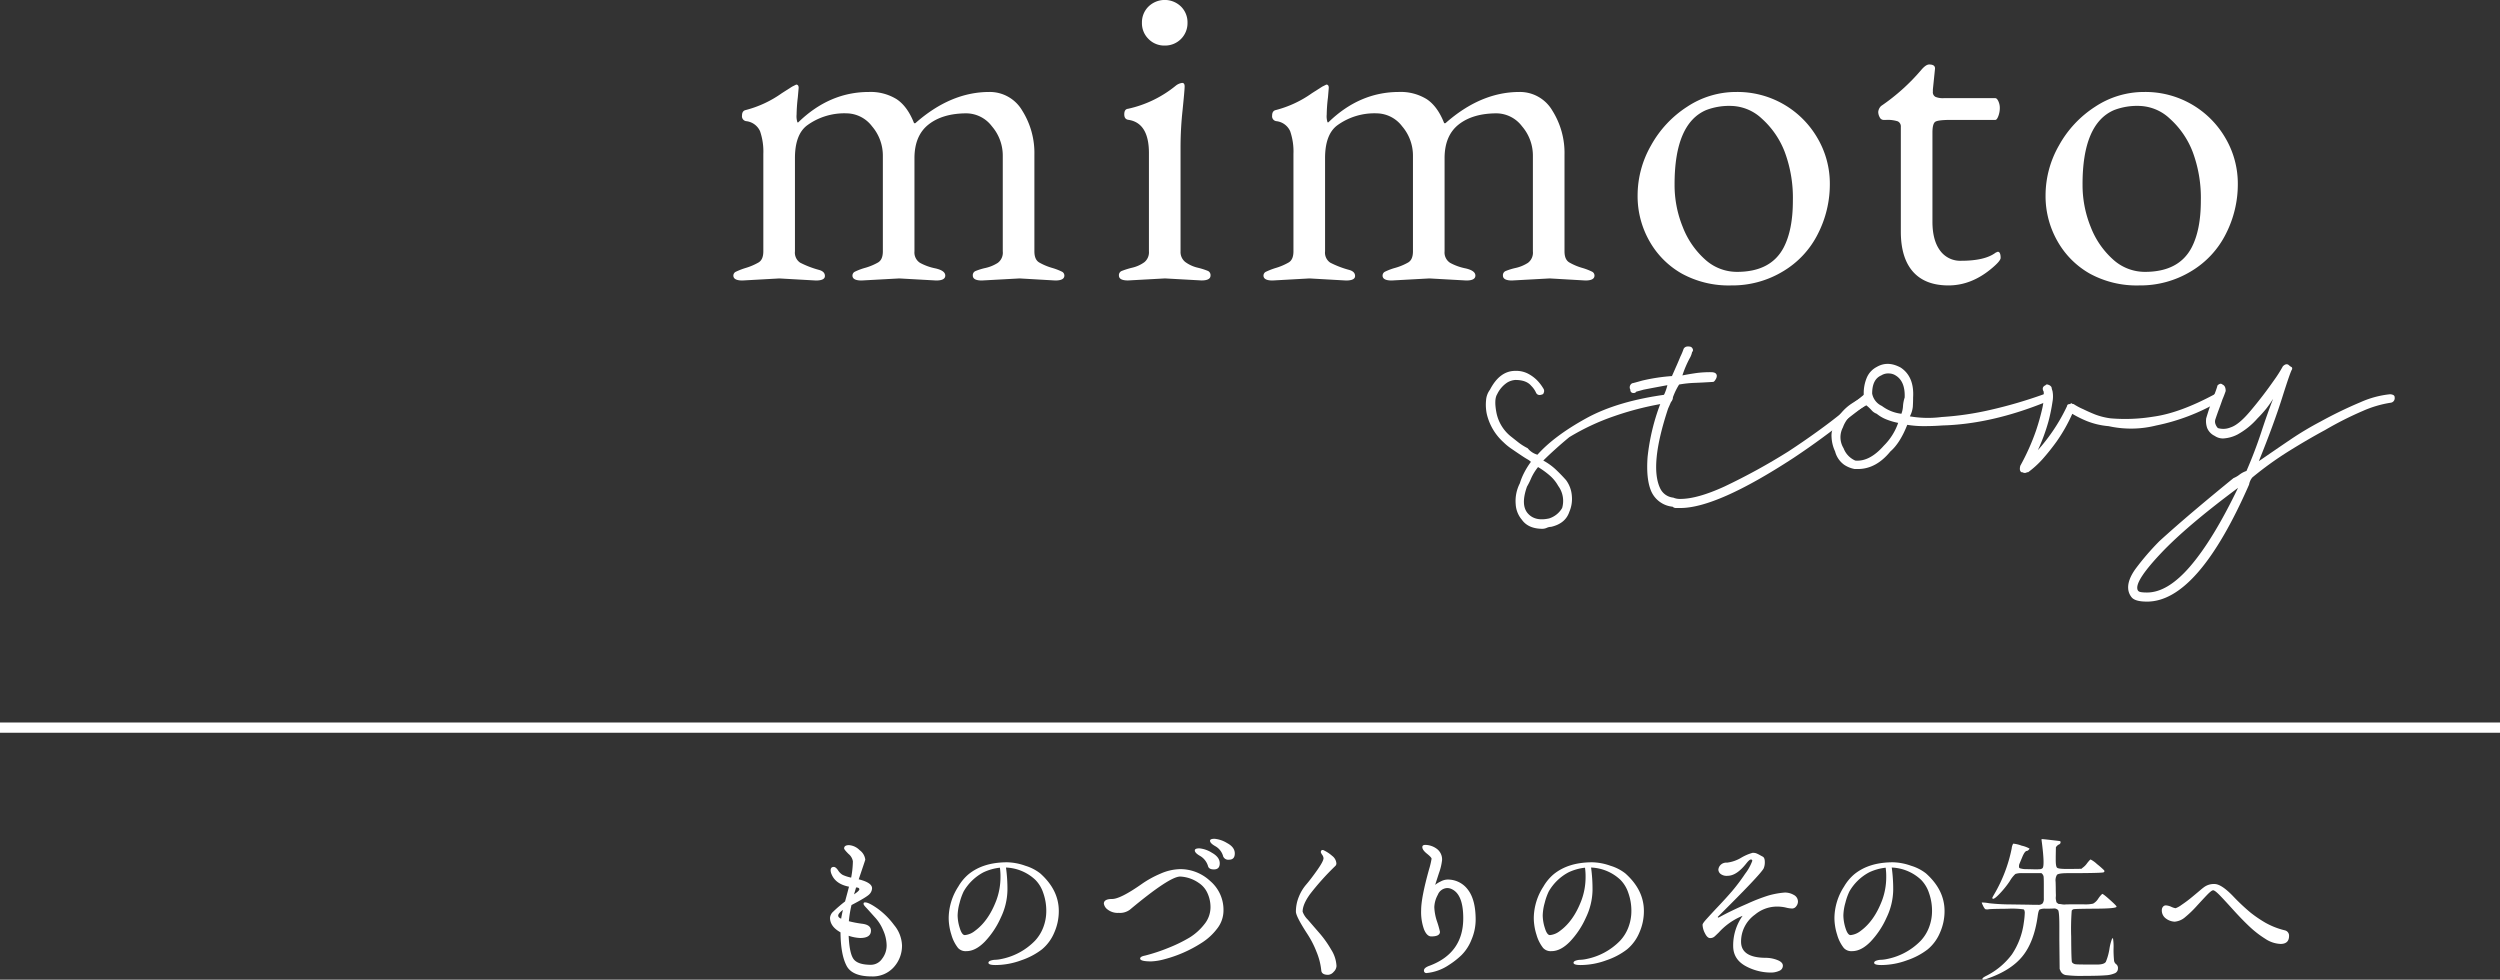
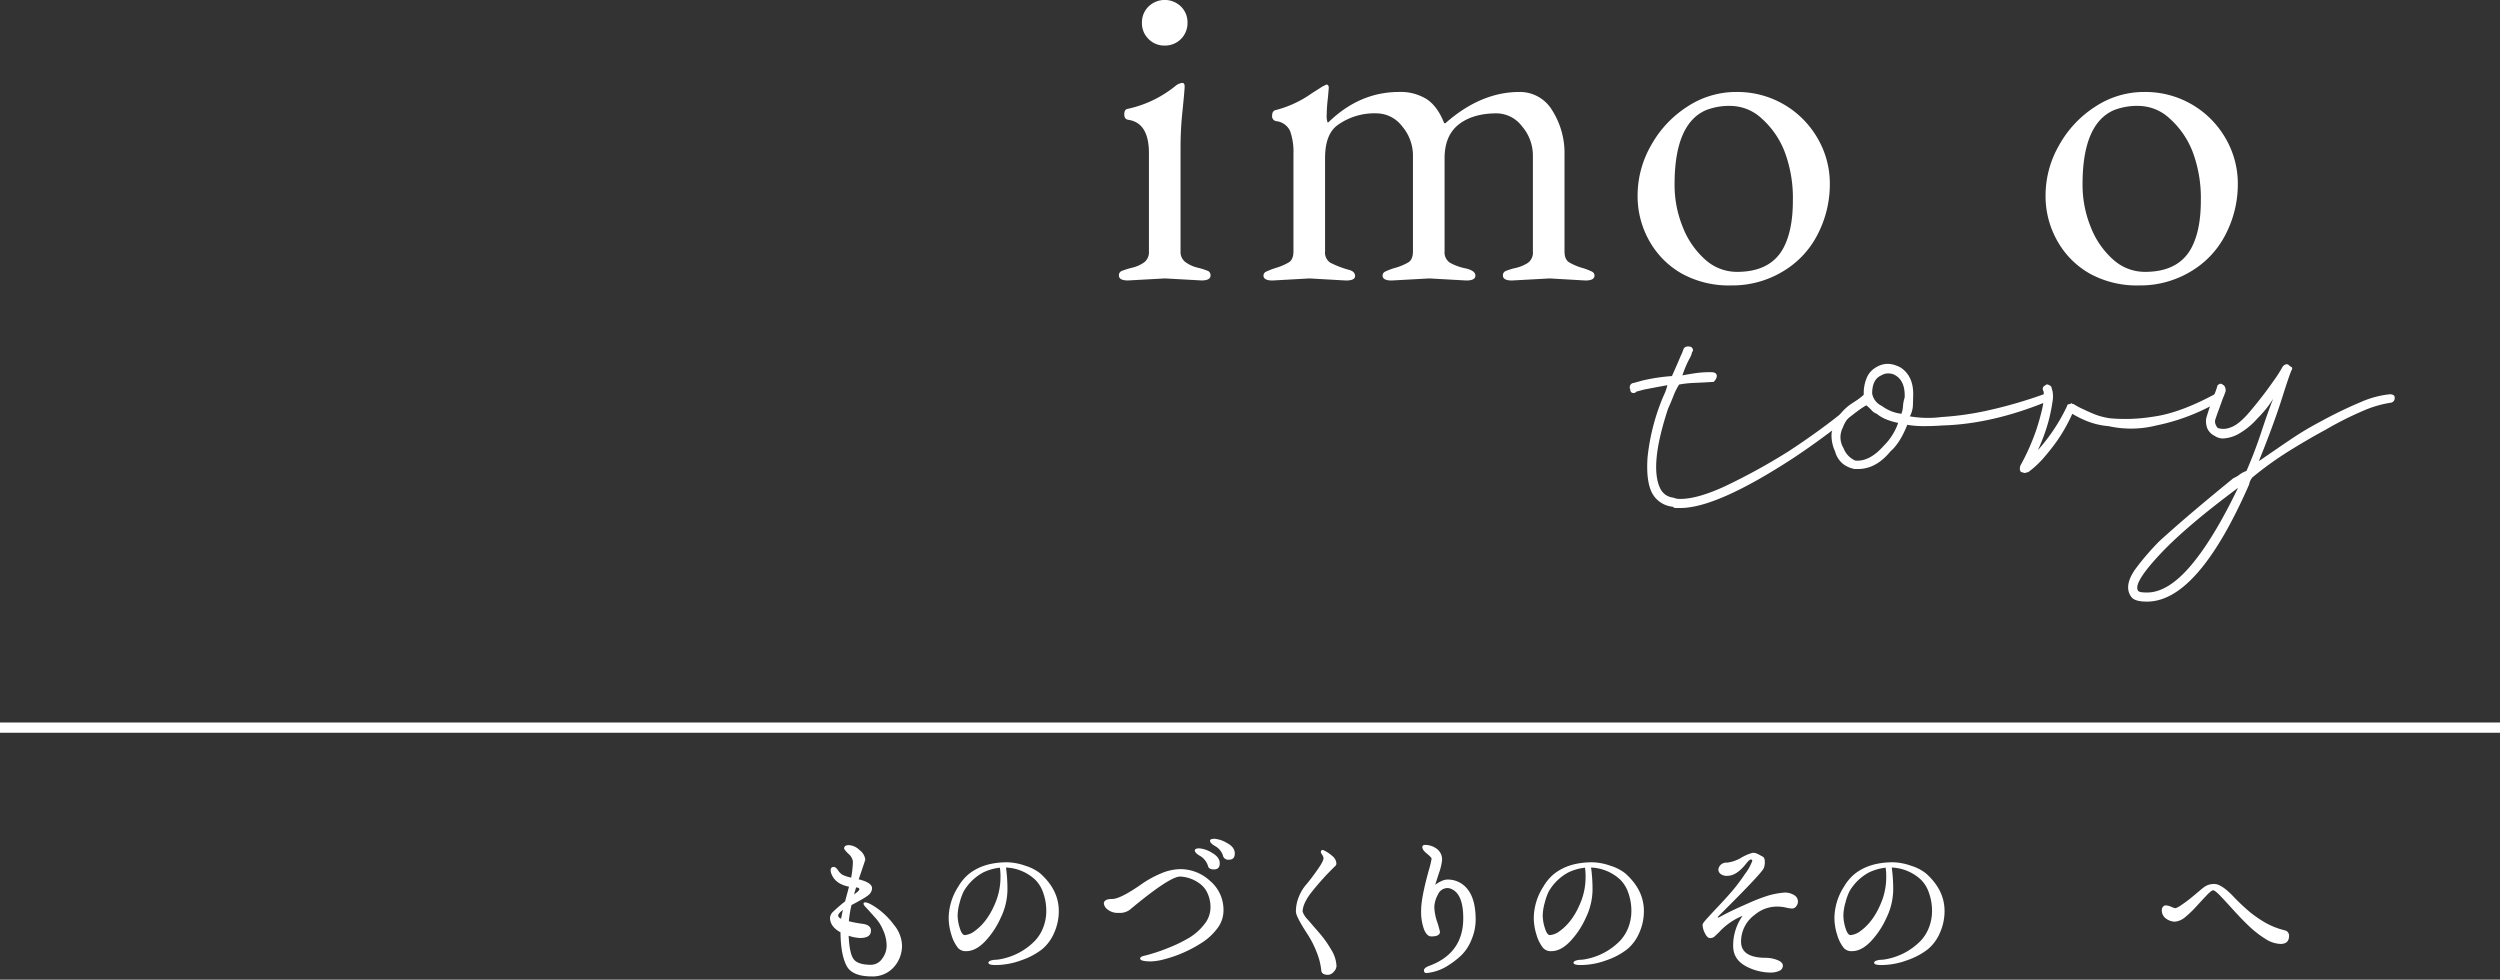
<svg xmlns="http://www.w3.org/2000/svg" width="752.901" height="295.03" viewBox="0 0 752.901 295.03">
  <rect x="0" y="0" width="752.901" height="295.03" fill="#333333" stroke="none" />
  <defs>
    <clipPath id="clip-path">
      <rect id="長方形_3" data-name="長方形 3" width="752.901" height="295.03" fill="none" />
    </clipPath>
  </defs>
  <g id="グループ_4" data-name="グループ 4" transform="translate(0 0)">
    <g id="グループ_3" data-name="グループ 3" transform="translate(0 0)" clip-path="url(#clip-path)">
-       <path id="パス_2" data-name="パス 2" d="M55.953,57.265c-2.867,0-4.962-.91-6.252-2.74a7.9,7.9,0,0,1-1.854-4.7A11.6,11.6,0,0,1,49.1,43.563a18.578,18.578,0,0,1,1.266-3.132A23.954,23.954,0,0,1,52.429,37.1a5.059,5.059,0,0,0-1.071-.783c-.461-.265-.875-.53-1.267-.783-1.186-.783-2.291-1.531-3.339-2.257a17.043,17.043,0,0,1-2.545-2.049,16.56,16.56,0,0,1-5.078-8.612,13.752,13.752,0,0,1-.207-4.018A5.976,5.976,0,0,1,40.1,15.377Q43.034,9.7,47.732,9.7a7.784,7.784,0,0,1,3.915.887,11.183,11.183,0,0,1,2.545,1.854,12.889,12.889,0,0,1,1.969,2.545,1.289,1.289,0,0,1,.184,1.174c-.127.391-.253.587-.391.587-.9.391-1.554.265-1.946-.391A6.857,6.857,0,0,0,52.522,14.2c-.979-1.174-2.568-1.762-4.79-1.762a5.478,5.478,0,0,0-2.441.783,8.689,8.689,0,0,0-3.028,3.523c-.656,1.048-.725,2.9-.207,5.584a12.214,12.214,0,0,0,4.122,6.943c.645.518,1.439,1.14,2.337,1.854a16.654,16.654,0,0,0,2.936,1.865A5.792,5.792,0,0,0,54.4,34.951c3.374-3.788,8.278-7.438,14.669-10.961s14.611-5.941,24.674-7.242a1.221,1.221,0,0,1,1.37.979,1.375,1.375,0,0,1-1.186,1.566A90.552,90.552,0,0,0,77.6,23.31a69.7,69.7,0,0,0-13.609,6.356q-2.366,1.952-4.306,3.719c-1.313,1.174-2.475,2.28-3.523,3.327a18.131,18.131,0,0,1,3.707,2.648c1.036.979,2.084,2.049,3.132,3.224a9.08,9.08,0,0,1,1.762,4.79,9.71,9.71,0,0,1-.771,4.8c-.783,2.349-2.625,3.846-5.492,4.5a3.223,3.223,0,0,0-1.267.288,3.351,3.351,0,0,1-1.278.3M54.583,38.67A15.713,15.713,0,0,0,52.522,42a20.865,20.865,0,0,1-1.266,2.545c-1.3,3.65-1.244,6.333.2,8.025s3.6,2.211,6.471,1.566A6.961,6.961,0,0,0,61.836,51a7.615,7.615,0,0,0-1.186-6.655,11.616,11.616,0,0,0-2.545-3.132,25.119,25.119,0,0,0-3.523-2.545" transform="translate(408.619 101.991)" fill="#fff" />
      <path id="パス_3" data-name="パス 3" d="M43.794,23.073a.858.858,0,0,1-.967-.979,1.38,1.38,0,0,1,.576-1.957c.15,0,1.117-.265,2.948-.783a55.6,55.6,0,0,1,8.992-1.37c.53-1.174,1-2.28,1.474-3.327.449-1.048.817-1.9,1.071-2.545a18.475,18.475,0,0,0,.979-2.349c.391-.656,1.105-.852,2.153-.587a1.2,1.2,0,0,1,.6.691.757.757,0,0,1-.207.875,6.027,6.027,0,0,1-.771,1.957,31.907,31.907,0,0,0-2.153,5.089c1.3-.265,2.637-.484,4.018-.691a32.328,32.328,0,0,1,4.582-.288q1.762,0,1.762,1.174a2.178,2.178,0,0,1-.391,1.071c-.265.461-.518.691-.771.691-2.084.127-3.961.23-5.584.288a33.005,33.005,0,0,0-4.606.5,19.98,19.98,0,0,0-1.669,3.327c-.449,1.174-.99,2.475-1.646,3.915q-5.7,17.219-2.36,24.075a4.878,4.878,0,0,0,3.915,2.74,5.066,5.066,0,0,0,2.153.391c3.408,0,7.806-1.243,13.229-3.719A186.3,186.3,0,0,0,90.39,40.69q4.49-2.936,8.7-5.976c2.809-2.015,5.239-3.88,7.334-5.573,2.36-1.957,4.571-3.788,6.667-5.481a2.87,2.87,0,0,1,2.153,0c.507,1.048.449,1.762-.207,2.153a11.748,11.748,0,0,0-2.153,1.462c-1.29.979-2.971,2.257-4.985,3.823s-4.4,3.362-7.15,5.388-5.676,4.076-8.808,6.16Q68.871,57.707,57.887,57.719H56.609a1.444,1.444,0,0,1-1.059-.391,7.873,7.873,0,0,1-6.471-4.7c-1.048-2.475-1.393-5.907-1.071-10.282A64.315,64.315,0,0,1,51.819,26.4c.391-1.048.783-1.992,1.174-2.844a15.112,15.112,0,0,0,.979-2.832c-3.523.656-5.941,1.105-7.231,1.37-.921.265-1.646.449-2.153.587a.8.8,0,0,1-.794.391" transform="translate(448.181 95.274)" fill="#fff" />
      <path id="パス_4" data-name="パス 4" d="M54.859,41.177a8.54,8.54,0,0,1-3.132-1.267,7.114,7.114,0,0,1-2.74-4.018,11.4,11.4,0,0,1-1.071-4.306,6.274,6.274,0,0,1,.875-3.719,11.725,11.725,0,0,1,2.153-3.719A14.737,14.737,0,0,1,53.777,21.6c.979-.645,1.831-1.174,2.556-1.566a7.956,7.956,0,0,0,1.267-.783v-.783a12.1,12.1,0,0,1,.887-4.7,6.49,6.49,0,0,1,3.028-3.327c2.222-1.3,4.629-1.232,7.242.2,2.74,1.831,3.972,4.836,3.719,9,0,1.048-.035,1.992-.092,2.844a7.952,7.952,0,0,1-.887,2.832,32.366,32.366,0,0,0,9.591.2,89.926,89.926,0,0,0,14.68-2.153,137.764,137.764,0,0,0,16.05-4.7c.645-.391,1.105-.2,1.37.587.253,1.174,0,1.762-.783,1.762q-16.442,6.649-31.122,7.046c-1.831.138-3.65.2-5.481.2a30.554,30.554,0,0,1-5.089-.391q-2.159,5.492-5.089,8.025-4.3,5.285-9.787,5.285Zm3.523-19.182c-.265.138-1.3.748-3.132,1.865a9.183,9.183,0,0,0-3.915,4.79,6.309,6.309,0,0,0,.2,6.264,6.572,6.572,0,0,0,3.523,3.719q4.3.4,8.612-4.5a17.885,17.885,0,0,0,4.306-6.851,19.637,19.637,0,0,1-3.627-1.071,10.886,10.886,0,0,1-2.832-1.67,3.711,3.711,0,0,1-1.566-1.082,12.442,12.442,0,0,0-1.566-1.462M65.233,12.4a3.878,3.878,0,0,0-2.349.587q-2.746,1.174-2.74,5.481A5.144,5.144,0,0,0,63.08,22.19a12.08,12.08,0,0,0,5.872,2.349,7.753,7.753,0,0,0,.484-2.349,10.389,10.389,0,0,1,.5-2.545q.19-4.888-2.74-6.655a3.777,3.777,0,0,0-1.957-.587" transform="translate(503.677 100.072)" fill="#fff" />
      <path id="パス_5" data-name="パス 5" d="M54.334,36.7a.9.9,0,0,1-.5-.092q-.086-.1-.484-.1c-.518-.265-.656-.91-.391-1.957a68.159,68.159,0,0,0,4.7-10.478,69.294,69.294,0,0,0,1.957-6.943,17.8,17.8,0,0,0,.391-4.893c-.518-.91-.322-1.566.587-1.957.127-.253.426-.288.887-.1a1.648,1.648,0,0,1,.875.691,7.028,7.028,0,0,0,.3,1.174,8.645,8.645,0,0,1,0,3.235,53.4,53.4,0,0,1-1.174,5.768,56.478,56.478,0,0,1-3.235,8.808,56.57,56.57,0,0,0,4.306-5.481,54.317,54.317,0,0,0,4.5-7.829c0-.391.322-.587.979-.587.127-.265.265-.322.391-.2a.8.8,0,0,0,.587.2,18.912,18.912,0,0,0,2.936,1.566c1.048.518,2.222,1.048,3.523,1.566a20.256,20.256,0,0,0,4.7,1.174,52.254,52.254,0,0,0,12.815-.5q7.944-1.071,18.5-6.747a1.424,1.424,0,0,1,.887-.1.939.939,0,0,1,.679.5c.265,1.048.069,1.693-.587,1.957a61.588,61.588,0,0,1-18.595,7.046,31.109,31.109,0,0,1-14.289.2,22.805,22.805,0,0,1-6.655-1.566,32.938,32.938,0,0,1-4.306-2.153,49.435,49.435,0,0,1-4.7,8.313,66.056,66.056,0,0,1-4.306,5.388A28.819,28.819,0,0,1,55.313,36.5a.76.76,0,0,0-.5.1.8.8,0,0,1-.484.092" transform="translate(555.473 105.723)" fill="#fff" />
      <path id="パス_6" data-name="パス 6" d="M61.355,81c-2.475,0-4.041-.461-4.7-1.37a4.548,4.548,0,0,1-.979-2.545q-.19-2.556,2.153-5.872a78.155,78.155,0,0,1,7.242-8.417q4.508-4.11,10.27-9Q81.13,48.9,87.388,43.808a7.365,7.365,0,0,0,1.854-1.082A7.28,7.28,0,0,1,91.3,41.655q2.539-5.872,4.41-11.548,1.848-5.665,3.615-10.178a33.844,33.844,0,0,1-2.049,2.936A35.4,35.4,0,0,1,94.63,25.8a22.033,22.033,0,0,1-6.068,4.893,10.7,10.7,0,0,1-4.306,1.174,4.449,4.449,0,0,1-2.545-.783,4.561,4.561,0,0,1-2.245-2.349,6.384,6.384,0,0,1-.3-2.936c.783-2.614,1.531-4.824,2.257-6.655a30.178,30.178,0,0,0,1.071-2.936c0-.265.2-.5.587-.679a.757.757,0,0,1,.979.092c.656.265.979.91.979,1.957-.265.783-.587,1.635-.979,2.545-.265.783-.587,1.693-.979,2.74s-.783,2.153-1.174,3.327a2.182,2.182,0,0,0,.1,1.462,3.36,3.36,0,0,0,.679,1.082,5.648,5.648,0,0,0,3.823-.2q2.435-.777,5.768-4.7c1.439-1.693,2.775-3.362,4.018-4.985s2.314-3.109,3.224-4.41a38.9,38.9,0,0,0,2.74-4.306c.656-.656,1.243-.783,1.762-.391a3.084,3.084,0,0,0,.783.587c.265.127.322.391.2.783-.265.265-1.244,3.063-2.936,8.417s-4.041,11.744-7.046,19.182q5.095-3.523,9.591-6.563a95.13,95.13,0,0,1,9-5.377,126.493,126.493,0,0,1,12.135-5.872,28.779,28.779,0,0,1,8.808-2.349,2.531,2.531,0,0,1,.887.2.759.759,0,0,1,.484.783,1.368,1.368,0,0,1-1.174,1.566,33.135,33.135,0,0,0-8.324,2.441,102.823,102.823,0,0,0-11.445,5.78q-5.095,2.746-10.765,6.264a102.729,102.729,0,0,0-11.157,8.025,4.637,4.637,0,0,0-.979,2.153Q76.628,81,61.355,81m27.4-34.254q-15.267,11.347-23,19.47-7.72,8.135-7.334,10.869a1.113,1.113,0,0,0,.391.783c.265.265,1.117.391,2.545.391q6.269,0,13.114-8.025T88.758,46.744" transform="translate(585.25 100.181)" fill="#fff" />
-       <path id="パス_7" data-name="パス 7" d="M19.182,59.725a1.3,1.3,0,0,1,.806-1.174,21.773,21.773,0,0,1,3.086-1.174,17.986,17.986,0,0,0,3.719-1.612c.944-.576,1.416-1.681,1.416-3.339V23.111a18.81,18.81,0,0,0-.99-6.862,5.184,5.184,0,0,0-4.2-3.028,1.478,1.478,0,0,1-1.232-1.67c0-.944.368-1.508,1.105-1.67A32.964,32.964,0,0,0,33.782,4.8l3.086-1.969L38.1,2.213c.5,0,.748.334.748.99l-.253,2.844a48.8,48.8,0,0,0-.368,5.193,5.8,5.8,0,0,0,.253,2.349h.242Q48.116,4.435,60,4.435A14.912,14.912,0,0,1,68.346,6.6c2.188,1.451,3.938,3.857,5.262,7.242h.368Q84.6,4.447,96.233,4.435a11.3,11.3,0,0,1,9.959,5.63,23.934,23.934,0,0,1,3.65,13.3V52.425c0,1.658.472,2.763,1.416,3.339a17.809,17.809,0,0,0,3.777,1.612,18.55,18.55,0,0,1,3.1,1.174,1.307,1.307,0,0,1,.737,1.174c0,.99-.91,1.485-2.717,1.485l-10.765-.622L94.01,61.21c-1.819,0-2.717-.5-2.717-1.485a1.354,1.354,0,0,1,.806-1.359,18.594,18.594,0,0,1,3.028-.933,11.561,11.561,0,0,0,3.707-1.543,3.842,3.842,0,0,0,1.485-3.466V23.732a13.522,13.522,0,0,0-3.281-8.969,9.742,9.742,0,0,0-7.6-3.892q-7.185,0-11.445,3.339T73.723,24.354V52.425a3.7,3.7,0,0,0,1.669,3.466,16.161,16.161,0,0,0,4.64,1.67c1.98.449,2.971,1.174,2.971,2.165s-.91,1.485-2.717,1.485l-11.134-.622-11.376.622q-2.729,0-2.729-1.485A1.319,1.319,0,0,1,55.8,58.55a18.17,18.17,0,0,1,3.155-1.174,17.666,17.666,0,0,0,3.834-1.612c.944-.576,1.416-1.681,1.416-3.339V23.732a13.57,13.57,0,0,0-3.27-8.969,9.763,9.763,0,0,0-7.611-3.892A19.029,19.029,0,0,0,41.45,14.452q-3.713,2.729-3.719,9.9V52.425a3.633,3.633,0,0,0,1.554,3.408A28.7,28.7,0,0,0,44.9,58c1.243.322,1.854.944,1.854,1.854s-.91,1.359-2.717,1.359l-11.007-.622L21.9,61.21c-1.808,0-2.717-.5-2.717-1.485" transform="translate(201.676 23.264)" fill="#fff" />
      <path id="パス_8" data-name="パス 8" d="M29.267,82.991a1.364,1.364,0,0,1,.806-1.359,24.282,24.282,0,0,1,3.155-.99,10.185,10.185,0,0,0,3.707-1.67,3.85,3.85,0,0,0,1.37-3.27V46.135q0-9.015-6.068-10.017c-.91-.081-1.359-.633-1.359-1.67s.368-1.589,1.117-1.67a34.28,34.28,0,0,0,14.346-6.92,3.891,3.891,0,0,1,1.98-.875c.5,0,.737.357.737,1.059s-.207,3.051-.61,7.046a103.815,103.815,0,0,0-.622,10.95V75.7a3.844,3.844,0,0,0,1.416,3.212,10.27,10.27,0,0,0,3.777,1.727,20.513,20.513,0,0,1,3.1.99,1.4,1.4,0,0,1,.737,1.359c0,.99-.91,1.485-2.717,1.485l-11.007-.61L32,84.476q-2.729,0-2.729-1.485m8.912-71.236A6.607,6.607,0,0,1,36.2,6.873a6.651,6.651,0,0,1,1.98-4.893,7.022,7.022,0,0,1,9.775,0,6.686,6.686,0,0,1,1.969,4.893,6.745,6.745,0,0,1-6.862,6.862,6.607,6.607,0,0,1-4.882-1.98" transform="translate(307.708 -0.014)" fill="#fff" />
      <path id="パス_9" data-name="パス 9" d="M33.048,59.725a1.3,1.3,0,0,1,.806-1.174,21.772,21.772,0,0,1,3.086-1.174,17.986,17.986,0,0,0,3.719-1.612c.944-.576,1.416-1.681,1.416-3.339V23.111a18.81,18.81,0,0,0-.99-6.862,5.184,5.184,0,0,0-4.2-3.028,1.478,1.478,0,0,1-1.232-1.67c0-.944.368-1.508,1.105-1.67A32.964,32.964,0,0,0,47.648,4.8l3.086-1.969,1.244-.622c.5,0,.737.334.737.99l-.242,2.844a46.374,46.374,0,0,0-.38,5.193,5.8,5.8,0,0,0,.253,2.349h.242q9.4-9.153,21.278-9.153A14.912,14.912,0,0,1,82.212,6.6c2.188,1.451,3.938,3.857,5.262,7.242h.368q10.639-9.4,22.256-9.407a11.3,11.3,0,0,1,9.959,5.63,23.934,23.934,0,0,1,3.65,13.3V52.425c0,1.658.472,2.763,1.428,3.339a17.427,17.427,0,0,0,3.765,1.612A18.55,18.55,0,0,1,132,58.55a1.307,1.307,0,0,1,.737,1.174c0,.99-.91,1.485-2.717,1.485l-10.765-.622-11.376.622c-1.819,0-2.717-.5-2.717-1.485a1.354,1.354,0,0,1,.806-1.359,18.593,18.593,0,0,1,3.028-.933A11.561,11.561,0,0,0,112.7,55.89a3.842,3.842,0,0,0,1.485-3.466V23.732a13.522,13.522,0,0,0-3.281-8.969,9.742,9.742,0,0,0-7.6-3.892q-7.185,0-11.445,3.339T87.589,24.354V52.425a3.7,3.7,0,0,0,1.669,3.466,16.161,16.161,0,0,0,4.64,1.67c1.98.449,2.971,1.174,2.971,2.165s-.91,1.485-2.717,1.485l-11.134-.622-11.376.622q-2.729,0-2.729-1.485a1.319,1.319,0,0,1,.748-1.174,18.169,18.169,0,0,1,3.155-1.174,17.666,17.666,0,0,0,3.834-1.612c.944-.576,1.416-1.681,1.416-3.339V23.732a13.57,13.57,0,0,0-3.27-8.969,9.763,9.763,0,0,0-7.611-3.892,19.029,19.029,0,0,0-11.871,3.581q-3.713,2.729-3.719,9.9V52.425a3.633,3.633,0,0,0,1.554,3.408A28.7,28.7,0,0,0,58.77,58c1.243.322,1.865.944,1.865,1.854s-.921,1.359-2.729,1.359L46.9,60.588l-11.134.622c-1.808,0-2.717-.5-2.717-1.485" transform="translate(347.461 23.264)" fill="#fff" />
      <path id="パス_10" data-name="パス 10" d="M46.426,47.367a27.377,27.377,0,0,1-3.592-13.92,30.27,30.27,0,0,1,4.018-14.9A32.556,32.556,0,0,1,57.744,6.862,26.615,26.615,0,0,1,72.517,2.406,27.813,27.813,0,0,1,96.949,16.2a27.086,27.086,0,0,1,3.776,14.035,32.787,32.787,0,0,1-3.535,14.784A27.313,27.313,0,0,1,86.679,56.394a29.432,29.432,0,0,1-15.647,4.272A29.4,29.4,0,0,1,56.19,57.131a25.734,25.734,0,0,1-9.764-9.764m7.542-17.133A33.488,33.488,0,0,0,56.443,43.1a25.375,25.375,0,0,0,6.736,9.775,14.232,14.232,0,0,0,9.591,3.707q10.259,0,14.093-7.415,2.729-5.319,2.729-13.978A39.558,39.558,0,0,0,87.116,20.4a25.923,25.923,0,0,0-6.862-9.959A13.891,13.891,0,0,0,71.1,6.609,19.318,19.318,0,0,0,63.49,7.852q-9.533,4.076-9.522,22.383" transform="translate(450.349 25.293)" fill="#fff" />
-       <path id="パス_11" data-name="パス 11" d="M49.565,17.576a3.362,3.362,0,0,1-.438-1.612A2.83,2.83,0,0,1,50,14.18,60.821,60.821,0,0,0,62.116,3.287c.91-1.059,1.693-1.6,2.349-1.6,1.324,0,1.9.5,1.739,1.485l-.622,6.056V9.85a1.566,1.566,0,0,0,.806,1.6,5.841,5.841,0,0,0,2.406.38h15.59c.322,0,.633.3.921.921a4.8,4.8,0,0,1,.438,2.038,6.962,6.962,0,0,1-.437,2.418c-.288.783-.6,1.174-.921,1.174H70.9c-2.475,0-4.007.184-4.583.553s-.864,1.474-.864,3.281V49.055q0,5.561,2.291,8.658A7.464,7.464,0,0,0,74.113,60.8q7.167,0,10.4-2.464l.61-.253c.576,0,.863.622.863,1.854,0,.576-.817,1.566-2.464,2.971q-6.2,5.319-13.241,5.319t-10.7-4.145q-3.644-4.145-3.65-12.055V20.489a1.693,1.693,0,0,0-.921-1.681,9.909,9.909,0,0,0-3.535-.426H50.74a1.3,1.3,0,0,1-1.174-.806" transform="translate(516.523 17.733)" fill="#fff" />
      <path id="パス_12" data-name="パス 12" d="M57.1,47.367A27.377,27.377,0,0,1,53.5,33.447a30.27,30.27,0,0,1,4.018-14.9A32.556,32.556,0,0,1,68.415,6.862,26.615,26.615,0,0,1,83.188,2.406,27.813,27.813,0,0,1,107.62,16.2,27.085,27.085,0,0,1,111.4,30.235a32.787,32.787,0,0,1-3.535,14.784A27.314,27.314,0,0,1,97.35,56.394,29.433,29.433,0,0,1,81.7,60.666a29.4,29.4,0,0,1-14.841-3.535A25.733,25.733,0,0,1,57.1,47.367m7.542-17.133A33.488,33.488,0,0,0,67.114,43.1a25.376,25.376,0,0,0,6.736,9.775,14.232,14.232,0,0,0,9.591,3.707q10.259,0,14.093-7.415,2.729-5.319,2.729-13.978A39.558,39.558,0,0,0,97.787,20.4a25.923,25.923,0,0,0-6.862-9.959,13.891,13.891,0,0,0-9.154-3.834,19.317,19.317,0,0,0-7.611,1.243q-9.533,4.076-9.522,22.383" transform="translate(562.542 25.293)" fill="#fff" />
      <path id="パス_13" data-name="パス 13" d="M35.251,43.879c-1.347-1.508-2.257-2.522-2.729-3.017s-.714-.852-.714-1.036a.563.563,0,0,1,.092-.38.626.626,0,0,1,.426-.092c.691,0,1.923.61,3.661,1.831A23.011,23.011,0,0,1,41,46.17a10.149,10.149,0,0,1,2.383,6.068A9.6,9.6,0,0,1,40.9,58.87a8.5,8.5,0,0,1-6.643,2.775c-4.03,0-6.574-1.128-7.645-3.362q-1.693-3.35-1.75-9.913-3.161-1.744-3.155-4.4a2.819,2.819,0,0,1,.99-1.865,43.387,43.387,0,0,1,3.535-3.04c.668-2.452,1.059-3.938,1.186-4.444q-4.11-.794-5.3-3.869a3.15,3.15,0,0,1-.23-1.036c0-.691.311-1.048.944-1.048.4,0,.841.345,1.3,1.025a4.038,4.038,0,0,0,1.416,1.393,12.216,12.216,0,0,0,2.522.806,28.575,28.575,0,0,0,.518-4.916,3.632,3.632,0,0,0-1.313-2.222c-.887-.887-1.324-1.439-1.324-1.658,0-.656.5-.99,1.485-.99a4.985,4.985,0,0,1,3.189,1.52A4.109,4.109,0,0,1,32.327,26.5q0,.052-1.98,5.9c2.671.668,4.018,1.566,4.018,2.694a2.692,2.692,0,0,1-.783,1.773c-.518.576-2.326,1.681-5.412,3.281a33.574,33.574,0,0,0-.794,4.87,32.651,32.651,0,0,0,3.869.748c1.854.2,2.786.887,2.786,2.084,0,1.474-1.082,2.222-3.258,2.222a12.469,12.469,0,0,1-3.454-.668c.161,3.684.691,6.056,1.566,7.127s2.591,1.612,5.147,1.612a4.075,4.075,0,0,0,3.351-1.819,6.479,6.479,0,0,0,1.37-4.018,11.439,11.439,0,0,0-1.059-4.594,12.938,12.938,0,0,0-2.441-3.834M25.58,41.61c-.944.725-1.416,1.3-1.416,1.7s.3.725.9.944c.035-.345.2-1.232.518-2.648m3.351-4.675c1.071-.714,1.6-1.22,1.6-1.508,0-.38-.322-.564-.99-.564-.035.161-.23.852-.61,2.072" transform="translate(228.266 232.415)" fill="#fff" />
      <path id="パス_14" data-name="パス 14" d="M36.788,52.813c0-.288.242-.507.714-.668a4.677,4.677,0,0,1,1.37-.23,11,11,0,0,0,1.877-.253,19.386,19.386,0,0,0,10.04-5.469,12.169,12.169,0,0,0,2.464-3.915,13.716,13.716,0,0,0,.956-5.135A15.932,15.932,0,0,0,53.3,31.8a10.1,10.1,0,0,0-2.372-3.949,13.67,13.67,0,0,0-8.854-3.719,47.738,47.738,0,0,1,.438,6.839A19.83,19.83,0,0,1,40.519,39.2a25.521,25.521,0,0,1-4.79,7.219q-2.8,2.884-5.573,2.89a3.078,3.078,0,0,1-2.522-.956,11.465,11.465,0,0,1-2-3.984,16.866,16.866,0,0,1-.817-5.066,17.693,17.693,0,0,1,2.9-9.441,14.057,14.057,0,0,1,3.04-3.673q4.439-3.644,11.71-3.638A17.283,17.283,0,0,1,47.911,23.6a13.6,13.6,0,0,1,4.467,2.291q5.6,4.991,5.6,11.318A15.913,15.913,0,0,1,56.581,43.8a13.126,13.126,0,0,1-3.673,4.974,21.364,21.364,0,0,1-6.24,3.293,22.536,22.536,0,0,1-7.714,1.428c-1.451,0-2.165-.23-2.165-.679M28.13,34.691a15.07,15.07,0,0,0-.622,3.892,13.026,13.026,0,0,0,.645,3.765c.426,1.416.944,2.13,1.531,2.13a5.772,5.772,0,0,0,3.04-1.278q4.059-2.953,6.413-9.107A20.035,20.035,0,0,0,40.415,27a18.472,18.472,0,0,0-.173-2.821,15.443,15.443,0,0,0-5,1.416,14.976,14.976,0,0,0-5.907,5.722,17.568,17.568,0,0,0-1.209,3.374" transform="translate(260.89 237.136)" fill="#fff" />
      <path id="パス_15" data-name="パス 15" d="M28.873,41.467c0-.933.829-1.4,2.487-1.4s4.629-1.5,8.889-4.49a30.7,30.7,0,0,1,5.665-3.132,15.423,15.423,0,0,1,6.033-1.37,13.174,13.174,0,0,1,8.923,3.558,11.365,11.365,0,0,1,4.03,8.9,8.833,8.833,0,0,1-1.934,5.492,17.59,17.59,0,0,1-4.456,4.133A38.927,38.927,0,0,1,47,58.243a17.55,17.55,0,0,1-3.869.622c-2.222,0-3.328-.288-3.328-.852,0-.426.5-.714,1.485-.9a53.648,53.648,0,0,0,7.058-2.337,43.894,43.894,0,0,0,6.321-3.086A16.7,16.7,0,0,0,59.1,47.719a8.116,8.116,0,0,0,1.888-5,10.1,10.1,0,0,0-.967-4.525,7.154,7.154,0,0,0-2.545-2.948,10.628,10.628,0,0,0-5.619-1.934q-3.2,0-15.164,9.994a4.97,4.97,0,0,1-3.327.944,4.942,4.942,0,0,1-3.374-1.013,2.711,2.711,0,0,1-1.117-1.773M56.264,25.452c0-.426.461-.633,1.393-.633a8.566,8.566,0,0,1,3.754,1.324c1.577.887,2.36,1.946,2.36,3.178s-.587,1.842-1.75,1.842c-.99,0-1.577-.311-1.762-.944a5.252,5.252,0,0,0-2.36-3.086c-1.094-.61-1.635-1.174-1.635-1.681m4.582-2.925c0-.391.461-.587,1.37-.587a8.659,8.659,0,0,1,3.73,1.267c1.577.829,2.36,1.888,2.36,3.143s-.576,1.888-1.75,1.888a1.646,1.646,0,0,1-1.75-.99A4.963,4.963,0,0,0,62.493,24.2c-1.105-.61-1.646-1.163-1.646-1.67" transform="translate(303.566 230.67)" fill="#fff" />
      <path id="パス_16" data-name="パス 16" d="M33.9,40.8a11.684,11.684,0,0,1,.875-4.456A12.978,12.978,0,0,1,37,32.641q1.347-1.554,3.281-4.295c1.29-1.831,1.934-3.04,1.934-3.638a2.015,2.015,0,0,0-.414-1.036,2.762,2.762,0,0,1-.4-.771c0-.449.207-.668.587-.668a.254.254,0,0,1,.184.046,10.457,10.457,0,0,1,2.648,1.727,3.1,3.1,0,0,1,1.267,2.268,1.035,1.035,0,0,1-.368.818,78.376,78.376,0,0,0-7.507,8.359c-1.531,2.1-2.291,3.892-2.291,5.354a6.365,6.365,0,0,0,1.589,2.429Q39.118,45.117,41,47.276a31.531,31.531,0,0,1,3.512,4.951,10.129,10.129,0,0,1,1.612,4.951,2.58,2.58,0,0,1-.852,1.75,2.365,2.365,0,0,1-1.658.9c-1.29,0-1.98-.426-2.073-1.3a19.842,19.842,0,0,0-1.462-5.688,28.4,28.4,0,0,0-2.625-5.147C35.082,44.063,33.9,41.76,33.9,40.8" transform="translate(356.377 233.75)" fill="#fff" />
      <path id="パス_17" data-name="パス 17" d="M42.837,48.271c0,.933-.875,1.393-2.614,1.393-.864,0-1.589-.691-2.176-2.1a15.4,15.4,0,0,1-.875-5.814q0-3.748,2.383-12.285a24.639,24.639,0,0,0,.76-3.189c0-.276-.461-.783-1.393-1.531s-1.393-1.4-1.393-1.98c0-.449.3-.668.9-.668A5.961,5.961,0,0,1,41.8,23.217a3.953,3.953,0,0,1,1.67,3.512,17.185,17.185,0,0,1-.944,3.892c-.633,1.957-1.013,3.143-1.128,3.523A7.4,7.4,0,0,1,43.079,33.1a4.625,4.625,0,0,1,1.957-.564,7.484,7.484,0,0,1,6.194,3.017c1.566,2,2.36,5.032,2.36,9.084a15.361,15.361,0,0,1-1.243,5.976,13.614,13.614,0,0,1-2.971,4.629,23.787,23.787,0,0,1-3.846,3.017,14.425,14.425,0,0,1-6.7,2.429.709.709,0,0,1-.806-.806c0-.541.6-1.025,1.8-1.439q10.034-3.817,10.029-14.254c0-4.709-1.117-7.622-3.374-8.727a3.146,3.146,0,0,0-1.439-.368,3.183,3.183,0,0,0-2.855,2.049,8.247,8.247,0,0,0-1.048,3.707,15.372,15.372,0,0,0,.852,4.41,28.425,28.425,0,0,1,.852,3.017" transform="translate(390.82 232.352)" fill="#fff" />
      <path id="パス_18" data-name="パス 18" d="M52.092,52.813c0-.288.242-.507.714-.668a4.677,4.677,0,0,1,1.37-.23,11,11,0,0,0,1.877-.253,19.386,19.386,0,0,0,10.04-5.469,12.17,12.17,0,0,0,2.464-3.915,13.716,13.716,0,0,0,.956-5.135A15.931,15.931,0,0,0,68.6,31.8a10.1,10.1,0,0,0-2.372-3.949,13.67,13.67,0,0,0-8.854-3.719,47.742,47.742,0,0,1,.438,6.839A19.83,19.83,0,0,1,55.823,39.2a25.521,25.521,0,0,1-4.79,7.219q-2.8,2.884-5.573,2.89a3.078,3.078,0,0,1-2.522-.956,11.465,11.465,0,0,1-2-3.984,16.865,16.865,0,0,1-.817-5.066,17.693,17.693,0,0,1,2.9-9.441,14.058,14.058,0,0,1,3.04-3.673q4.439-3.644,11.71-3.638A17.283,17.283,0,0,1,63.215,23.6a13.6,13.6,0,0,1,4.467,2.291q5.6,4.991,5.6,11.318A15.913,15.913,0,0,1,71.885,43.8a13.126,13.126,0,0,1-3.673,4.974,21.364,21.364,0,0,1-6.241,3.293,22.536,22.536,0,0,1-7.714,1.428c-1.451,0-2.165-.23-2.165-.679M43.434,34.691a15.07,15.07,0,0,0-.622,3.892,13.025,13.025,0,0,0,.645,3.765c.426,1.416.944,2.13,1.531,2.13a5.772,5.772,0,0,0,3.04-1.278q4.059-2.953,6.413-9.107A20.034,20.034,0,0,0,55.719,27a18.476,18.476,0,0,0-.173-2.821,15.444,15.444,0,0,0-5,1.416,14.976,14.976,0,0,0-5.907,5.722,17.568,17.568,0,0,0-1.209,3.374" transform="translate(421.794 237.136)" fill="#fff" />
      <path id="パス_19" data-name="パス 19" d="M49.3,38.4q2.47-2.608,4.272-4.721a56.825,56.825,0,0,0,3.777-5.043,14.542,14.542,0,0,0,2.165-3.9.375.375,0,0,0-.426-.414c-.288,0-.714.368-1.29,1.082q-2.971,3.817-5.711,3.823a3,3,0,0,1-2.176-.61,1.755,1.755,0,0,1-.61-1.232,2.243,2.243,0,0,1,.61-1.37,2.443,2.443,0,0,1,2-.748,10.869,10.869,0,0,0,4.272-1.485,13.981,13.981,0,0,1,3.431-1.474,3.724,3.724,0,0,1,.956.1,7.488,7.488,0,0,1,1.117.518c.5.276.806.438.921.5.449.207.679.748.679,1.6a4.556,4.556,0,0,1-.357,2Q61.843,29,49.207,41.512a.258.258,0,0,0-.092.173l.23.138Q53.213,39.7,58,37.643a53.894,53.894,0,0,1,6.367-2.475,24.765,24.765,0,0,1,4.985-.9,5.358,5.358,0,0,1,2.66.714A2.248,2.248,0,0,1,73.27,37.01a2.277,2.277,0,0,1-.518,1.393,1.533,1.533,0,0,1-1.232.679,8.732,8.732,0,0,1-1.934-.3A11.612,11.612,0,0,0,66.88,38.5a10.334,10.334,0,0,0-6.563,2.429,9.986,9.986,0,0,0-4.18,8.14q0,4.853,7.507,4.859A9.642,9.642,0,0,1,67,54.569c1.151.438,1.727,1.013,1.727,1.716a1.642,1.642,0,0,1-1.094,1.566,6.154,6.154,0,0,1-2.637.518,16.069,16.069,0,0,1-7.1-1.75c-2.763-1.382-4.133-3.466-4.133-6.252a15.355,15.355,0,0,1,2.832-9.084,19.548,19.548,0,0,0-7.15,5c-.426.414-.829.806-1.22,1.163a1.994,1.994,0,0,1-1.416.541c-.553,0-1.071-.484-1.554-1.462a5.994,5.994,0,0,1-.714-2.545c0-.265.38-.829,1.151-1.681S47.652,40.142,49.3,38.4" transform="translate(468.202 234.528)" fill="#fff" />
      <path id="パス_20" data-name="パス 20" d="M59.945,52.813c0-.288.242-.507.725-.668a4.677,4.677,0,0,1,1.37-.23,11,11,0,0,0,1.877-.253,19.386,19.386,0,0,0,10.04-5.469,12.169,12.169,0,0,0,2.464-3.915,13.715,13.715,0,0,0,.956-5.135,15.932,15.932,0,0,0-.91-5.342A10.237,10.237,0,0,0,74.1,27.851a13.67,13.67,0,0,0-8.854-3.719,47.728,47.728,0,0,1,.438,6.839A19.831,19.831,0,0,1,63.687,39.2a25.522,25.522,0,0,1-4.79,7.219q-2.8,2.884-5.573,2.89a3.063,3.063,0,0,1-2.521-.956,11.465,11.465,0,0,1-2-3.984,16.866,16.866,0,0,1-.818-5.066,17.693,17.693,0,0,1,2.9-9.441,14.057,14.057,0,0,1,3.04-3.673q4.439-3.644,11.71-3.638A17.282,17.282,0,0,1,71.079,23.6a13.594,13.594,0,0,1,4.467,2.291q5.6,4.991,5.6,11.318A15.913,15.913,0,0,1,79.749,43.8a13.126,13.126,0,0,1-3.673,4.974,21.364,21.364,0,0,1-6.24,3.293,22.536,22.536,0,0,1-7.714,1.428c-1.451,0-2.176-.23-2.176-.679M51.3,34.691a15.07,15.07,0,0,0-.622,3.892,13.375,13.375,0,0,0,.633,3.765c.438,1.416.956,2.13,1.543,2.13a5.807,5.807,0,0,0,3.04-1.278q4.059-2.953,6.413-9.107A20.036,20.036,0,0,0,63.583,27a18.468,18.468,0,0,0-.173-2.821,15.443,15.443,0,0,0-5,1.416,14.976,14.976,0,0,0-5.907,5.722A17.566,17.566,0,0,0,51.3,34.691" transform="translate(504.474 237.136)" fill="#fff" />
-       <path id="パス_21" data-name="パス 21" d="M60.755,41.629c3.028.046,4.951.069,5.757.092s1.554.023,2.245.023a1.766,1.766,0,0,0,1.393-.426,2.387,2.387,0,0,0,.368-1.508V35.757c0-1.347-.023-2.2-.069-2.533a1.646,1.646,0,0,0-.656-1.013H64.083a5.624,5.624,0,0,0-2.119.242,8.833,8.833,0,0,0-1.7,2.165,28.146,28.146,0,0,1-2.994,3.73c-1.151,1.209-1.865,1.727-2.13,1.554q-.19-.138-.138-.276a12.142,12.142,0,0,1,.587-1.082,44.516,44.516,0,0,0,5.262-13.805,3.333,3.333,0,0,1,.449-1.416,9.379,9.379,0,0,1,2.545.61,8.279,8.279,0,0,1,2.36.875c0,.1-.1.253-.3.426a.794.794,0,0,1-.472.276c-.414,0-.875.587-1.37,1.773l-.875,2.1a1.791,1.791,0,0,0-.138.737.909.909,0,0,0,.092.518,1.883,1.883,0,0,0,.679.219,4.633,4.633,0,0,0,1.071.138c.334,0,1.082.023,2.257.046a20.019,20.019,0,0,0,2.245-.023,1.3,1.3,0,0,0,.76-.334c.449-.518.368-3.2-.265-8.048a3.169,3.169,0,0,1-.046-.449v-.23c.034-.023.921.046,2.671.253s2.706.311,2.867.357.207.2.173.449a.7.7,0,0,1-.5.564,2.115,2.115,0,0,0-.9.852l-.046,2.786V28.25c0,1.324.138,2.1.426,2.337s1.267.357,2.948.357h.944l3.42-.046.357-.311a5.3,5.3,0,0,0,1.347-1.37c.576-.737.933-1.105,1.059-1.128a8.437,8.437,0,0,1,1.934,1.393,24.568,24.568,0,0,1,2.1,1.831c.207.265.173.484-.115.645s-3.869.253-10.765.253c-1.9,0-2.994.173-3.293.518a3.305,3.305,0,0,0-.4,2.107c.035,1.059.046,1.773.046,2.142s.011.829.023,1.416a5.777,5.777,0,0,1-.023,1.117,2.721,2.721,0,0,0,.069.794c.069.357.115.564.115.61s.115.15.334.334.38.265.472.242a4.523,4.523,0,0,1,.783.092,4.294,4.294,0,0,0,1.013.069c.242-.035.9-.046,1.98-.046h3.73a10.422,10.422,0,0,0,2.752-.219A4.3,4.3,0,0,0,86.9,39.9a8.156,8.156,0,0,1,1.2-1.439c.184-.035.956.553,2.314,1.773s2.026,1.888,2,2.049v.046c-.092.357-2.142.553-6.16.576s-6.217.081-6.586.138a.9.9,0,0,0-.748.472,72.952,72.952,0,0,0-.161,7.829q.035,7.444.253,7.714a1.573,1.573,0,0,0,1.013.576c.4.069,1.681.092,3.846.092h3.1c1.2-.058,1.946-.334,2.234-.829a16.814,16.814,0,0,0,1.071-3.846,15.23,15.23,0,0,1,.817-3.166.316.316,0,0,1,.265-.023,16.029,16.029,0,0,1,.161,3.074,31.583,31.583,0,0,0,.161,3.673,1.571,1.571,0,0,0,.645,1.025,1.473,1.473,0,0,1,.518,1.313,1.533,1.533,0,0,1-.852,1.37,7.881,7.881,0,0,1-2.878.656c-1.37.115-3.512.173-6.459.173a36.83,36.83,0,0,1-5.55-.242,2.148,2.148,0,0,1-1.6-1.336l-.219-.5-.092-8.635V48.123c0-2.844-.127-4.444-.38-4.79a1.615,1.615,0,0,0-1.416-.472c-.691.035-1.485.046-2.383.046a3.814,3.814,0,0,0-1.739.253c-.253.161-.449.841-.61,2.049Q67.594,52.9,64.106,57.219T53.421,64c-.806.276-1.255.345-1.347.23-.207-.242.115-.587.99-1.036A21.838,21.838,0,0,0,60.893,56.7a22.289,22.289,0,0,0,3.592-9.556,24.223,24.223,0,0,0,.3-3.04c-.023-.53-.138-.852-.368-.99a25.526,25.526,0,0,0-4.893-.184c-3.051.023-4.882.069-5.515.138a2.359,2.359,0,0,1-1.151-.023,3.711,3.711,0,0,1-.645-1.036c-.3-.6-.426-.921-.357-.967a13.144,13.144,0,0,1,2.222.23,61.305,61.305,0,0,0,6.678.357" transform="translate(544.999 230.75)" fill="#fff" />
      <path id="パス_22" data-name="パス 22" d="M56.546,30.906a1.486,1.486,0,0,1,.334-.921,1.091,1.091,0,0,1,.9-.426,4.52,4.52,0,0,1,1.6.426,5.024,5.024,0,0,0,1.3.426,6.941,6.941,0,0,0,1.785-.99A37.426,37.426,0,0,0,65.815,26.9c1.232-1.013,2-1.67,2.337-1.957s.668-.553,1.036-.829a4.979,4.979,0,0,1,3.235-.99c1.347,0,3.189,1.2,5.5,3.581a62.319,62.319,0,0,0,5.423,5.1,38.034,38.034,0,0,0,4.341,2.948,22.791,22.791,0,0,0,5.872,2.314,1.633,1.633,0,0,1,1.3,1.67c0,1.612-.852,2.429-2.568,2.429a8.878,8.878,0,0,1-4.606-1.554,30.129,30.129,0,0,1-4.744-3.673q-2.245-2.107-4.974-5.124-2.712-3.005-4.087-4.41c-.921-.921-1.543-1.393-1.888-1.393s-1.025.541-2.049,1.623q-.311.311-2.763,2.971a33,33,0,0,1-3.892,3.73,5.44,5.44,0,0,1-2.878,1.128,4.658,4.658,0,0,1-2.545-.887,2.989,2.989,0,0,1-1.324-2.671" transform="translate(594.515 243.108)" fill="#fff" />
      <rect id="長方形_2" data-name="長方形 2" width="752.901" height="3.086" transform="translate(0 217.588)" fill="#fff" />
    </g>
  </g>
</svg>